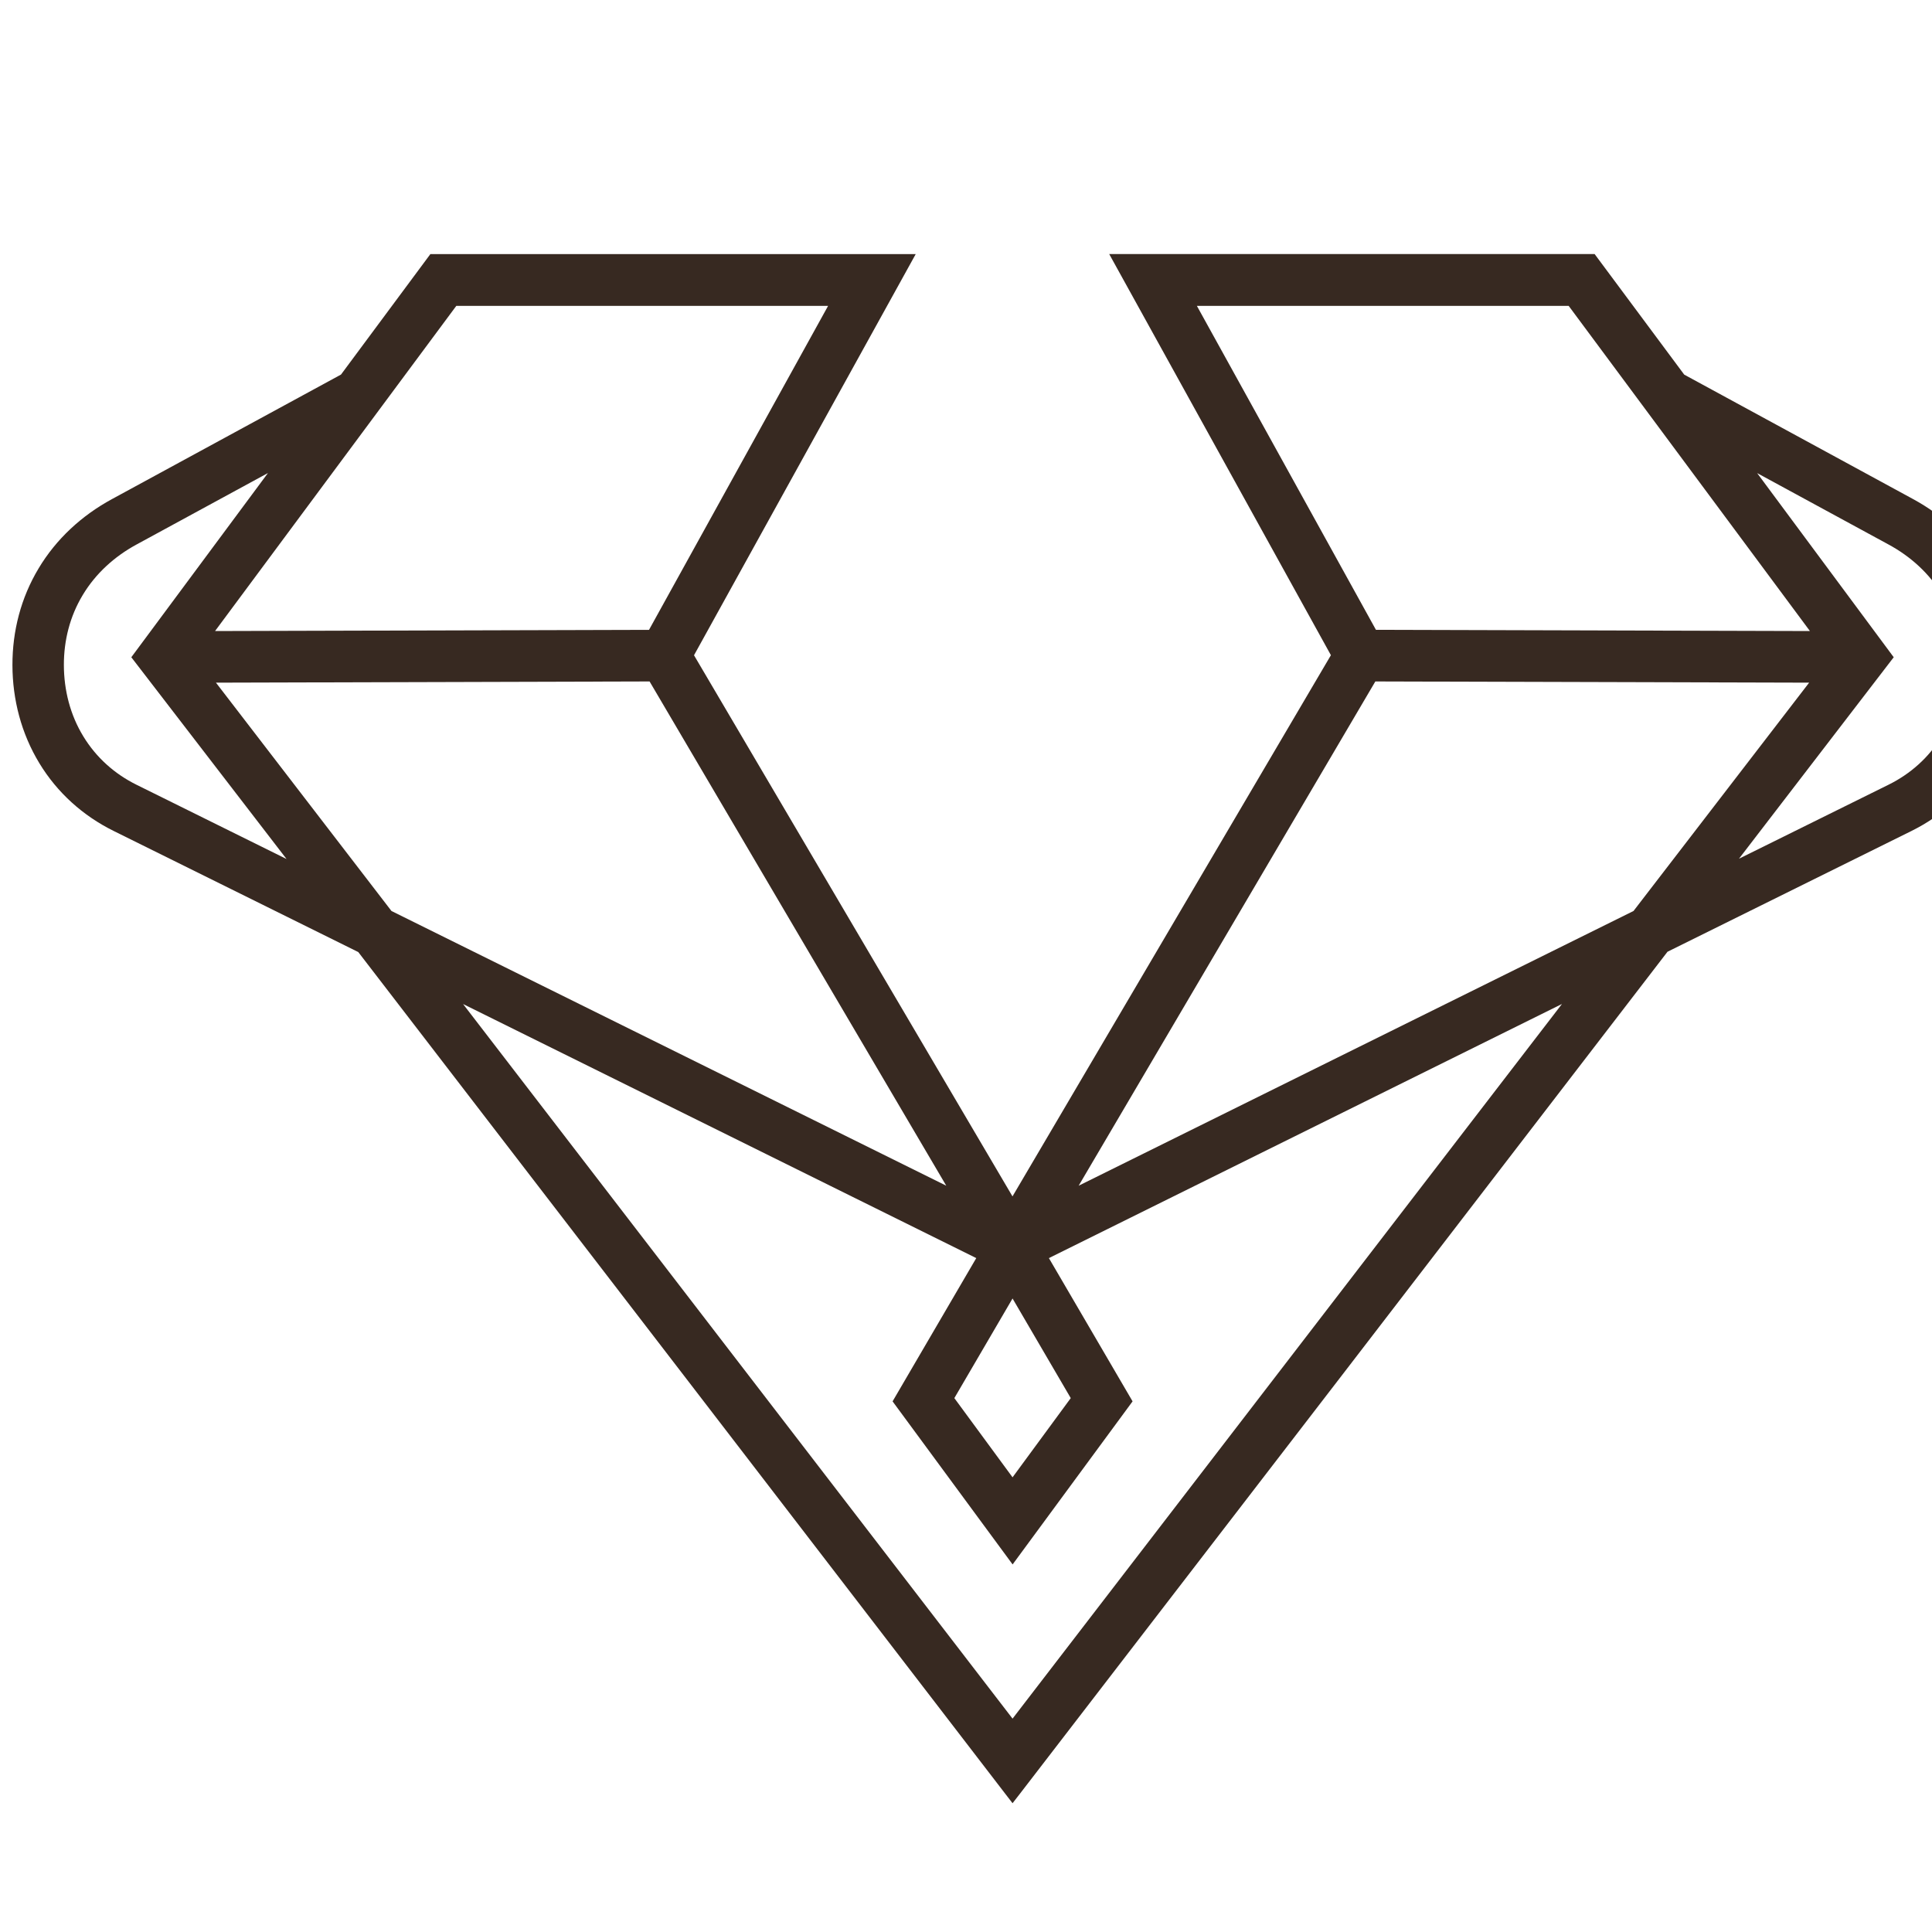
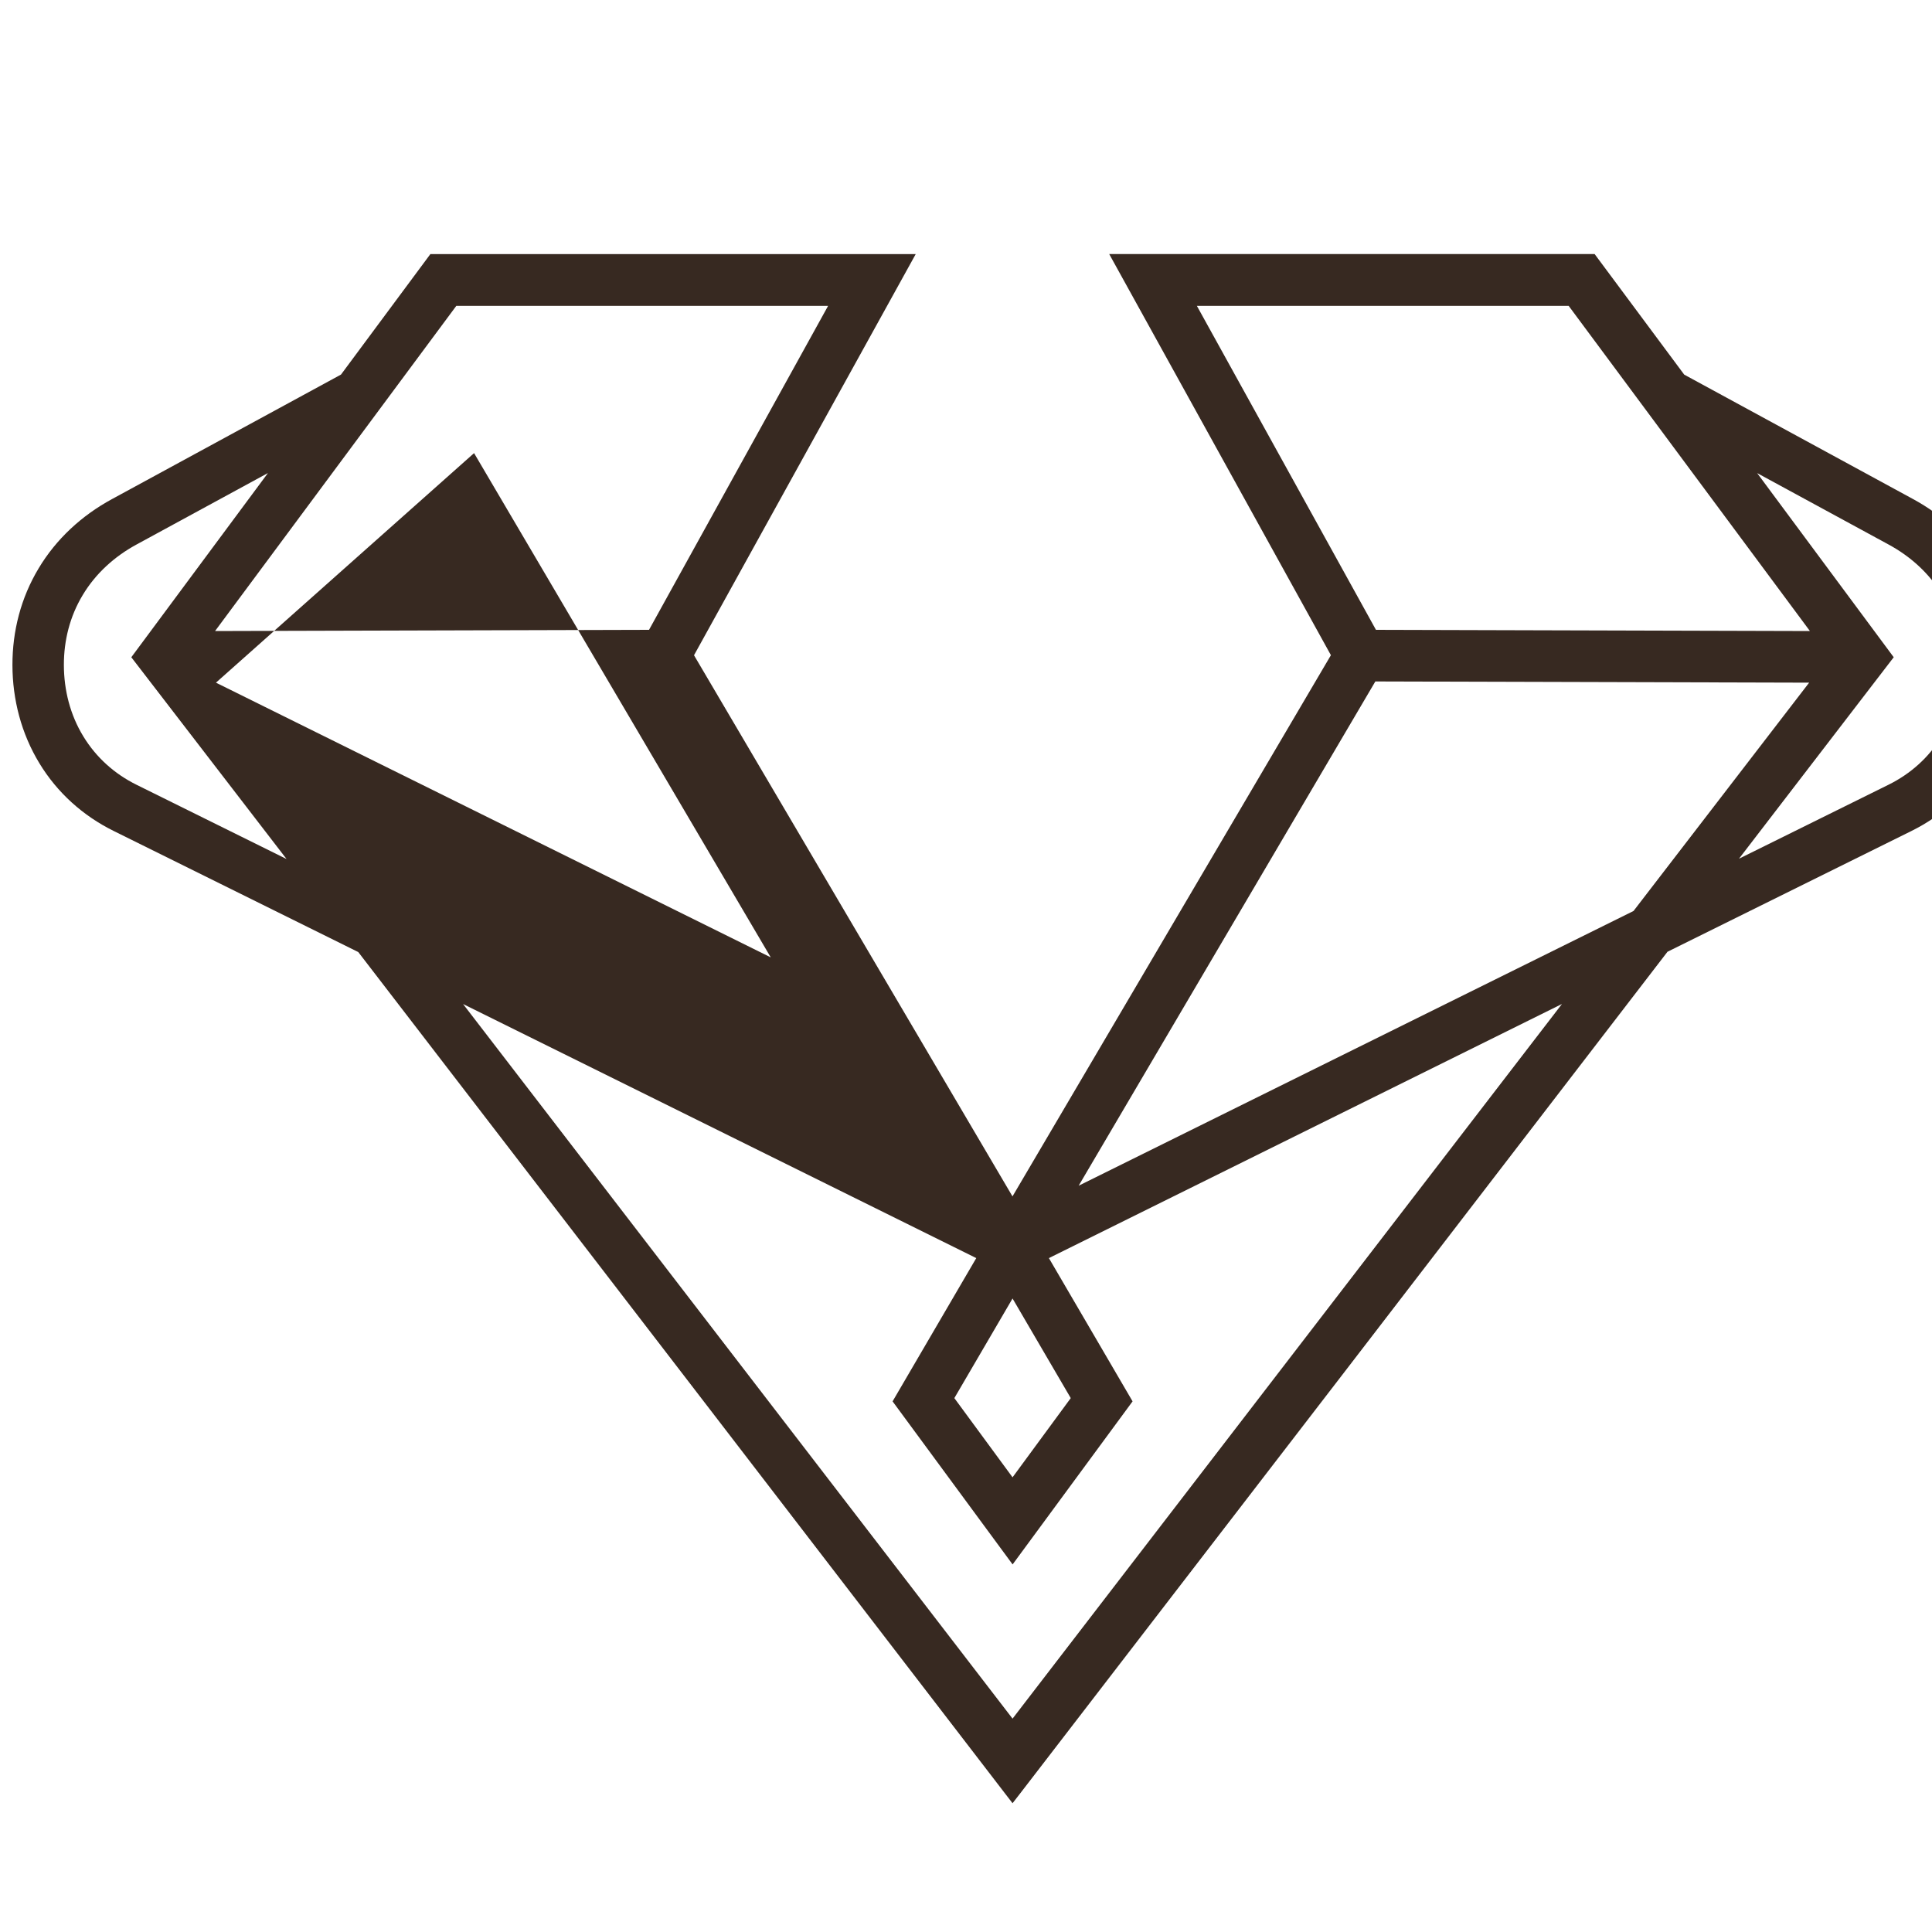
<svg xmlns="http://www.w3.org/2000/svg" version="1.1" id="Calque_1" x="0px" y="0px" width="32px" height="32px" viewBox="0 0 32 32" enable-background="new 0 0 32 32" xml:space="preserve">
-   <path fill="#372921" d="M16.771,21.507l-0.964,1.65l0.964,1.312l0.964-1.312L16.771,21.507z M4.746,14.228l-2.571-3.342l2.263-3.051  L2.261,9.019C1.896,9.217,1.584,9.499,1.37,9.856c-0.212,0.352-0.313,0.75-0.312,1.16c0.001,0.416,0.105,0.826,0.323,1.182  c0.212,0.348,0.516,0.62,0.88,0.8L4.746,14.228z M29.104,7.836l2.262,3.05l-2.563,3.337l2.478-1.226  c0.364-0.18,0.668-0.452,0.88-0.8c0.217-0.356,0.32-0.766,0.322-1.182c0.001-0.41-0.101-0.808-0.312-1.16  c-0.215-0.358-0.526-0.639-0.892-0.837L29.104,7.836z M7.67,16.63l9.101,11.836l9.1-11.837l-8.498,4.209l1.386,2.373l-1.987,2.701  l-1.988-2.701l1.386-2.373L7.67,16.63z M3.577,11.307l2.907,3.782l9.189,4.55l-4.914-8.352L3.577,11.307z M22.79,10.432l7.188,0.02  l-3.996-5.386h-6.158L22.79,10.432z M10.75,10.432l2.966-5.366H7.558l-3.996,5.386L10.75,10.432z M29.965,11.307l-7.185-0.02  l-4.914,8.352l9.19-4.55L29.965,11.307z M16.77,19.816l5.274-8.964l-3.672-6.644h8.04l1.484,1.997l3.792,2.062  c0.498,0.271,0.923,0.66,1.216,1.148c0.292,0.486,0.435,1.035,0.434,1.601c-0.002,0.573-0.149,1.136-0.447,1.627  c-0.297,0.486-0.723,0.869-1.232,1.121l-4.04,2c-3.574,4.653-7.15,9.301-10.729,13.95l-0.119,0.153l-0.118-0.153  c-3.571-4.65-7.145-9.297-10.719-13.945l-4.05-2.005c-0.51-0.252-0.936-0.635-1.231-1.121c-0.299-0.491-0.446-1.054-0.447-1.627  c-0.001-0.565,0.141-1.115,0.433-1.601C0.93,8.928,1.353,8.539,1.852,8.268l3.796-2.064l1.48-1.995h8.039l-3.672,6.644L16.77,19.816  z" />
+   <path fill="#372921" d="M16.771,21.507l-0.964,1.65l0.964,1.312l0.964-1.312L16.771,21.507z M4.746,14.228l-2.571-3.342l2.263-3.051  L2.261,9.019C1.896,9.217,1.584,9.499,1.37,9.856c-0.212,0.352-0.313,0.75-0.312,1.16c0.001,0.416,0.105,0.826,0.323,1.182  c0.212,0.348,0.516,0.62,0.88,0.8L4.746,14.228z M29.104,7.836l2.262,3.05l-2.563,3.337l2.478-1.226  c0.364-0.18,0.668-0.452,0.88-0.8c0.217-0.356,0.32-0.766,0.322-1.182c0.001-0.41-0.101-0.808-0.312-1.16  c-0.215-0.358-0.526-0.639-0.892-0.837L29.104,7.836z M7.67,16.63l9.101,11.836l9.1-11.837l-8.498,4.209l1.386,2.373l-1.987,2.701  l-1.988-2.701l1.386-2.373L7.67,16.63z M3.577,11.307l9.189,4.55l-4.914-8.352L3.577,11.307z M22.79,10.432l7.188,0.02  l-3.996-5.386h-6.158L22.79,10.432z M10.75,10.432l2.966-5.366H7.558l-3.996,5.386L10.75,10.432z M29.965,11.307l-7.185-0.02  l-4.914,8.352l9.19-4.55L29.965,11.307z M16.77,19.816l5.274-8.964l-3.672-6.644h8.04l1.484,1.997l3.792,2.062  c0.498,0.271,0.923,0.66,1.216,1.148c0.292,0.486,0.435,1.035,0.434,1.601c-0.002,0.573-0.149,1.136-0.447,1.627  c-0.297,0.486-0.723,0.869-1.232,1.121l-4.04,2c-3.574,4.653-7.15,9.301-10.729,13.95l-0.119,0.153l-0.118-0.153  c-3.571-4.65-7.145-9.297-10.719-13.945l-4.05-2.005c-0.51-0.252-0.936-0.635-1.231-1.121c-0.299-0.491-0.446-1.054-0.447-1.627  c-0.001-0.565,0.141-1.115,0.433-1.601C0.93,8.928,1.353,8.539,1.852,8.268l3.796-2.064l1.48-1.995h8.039l-3.672,6.644L16.77,19.816  z" />
</svg>